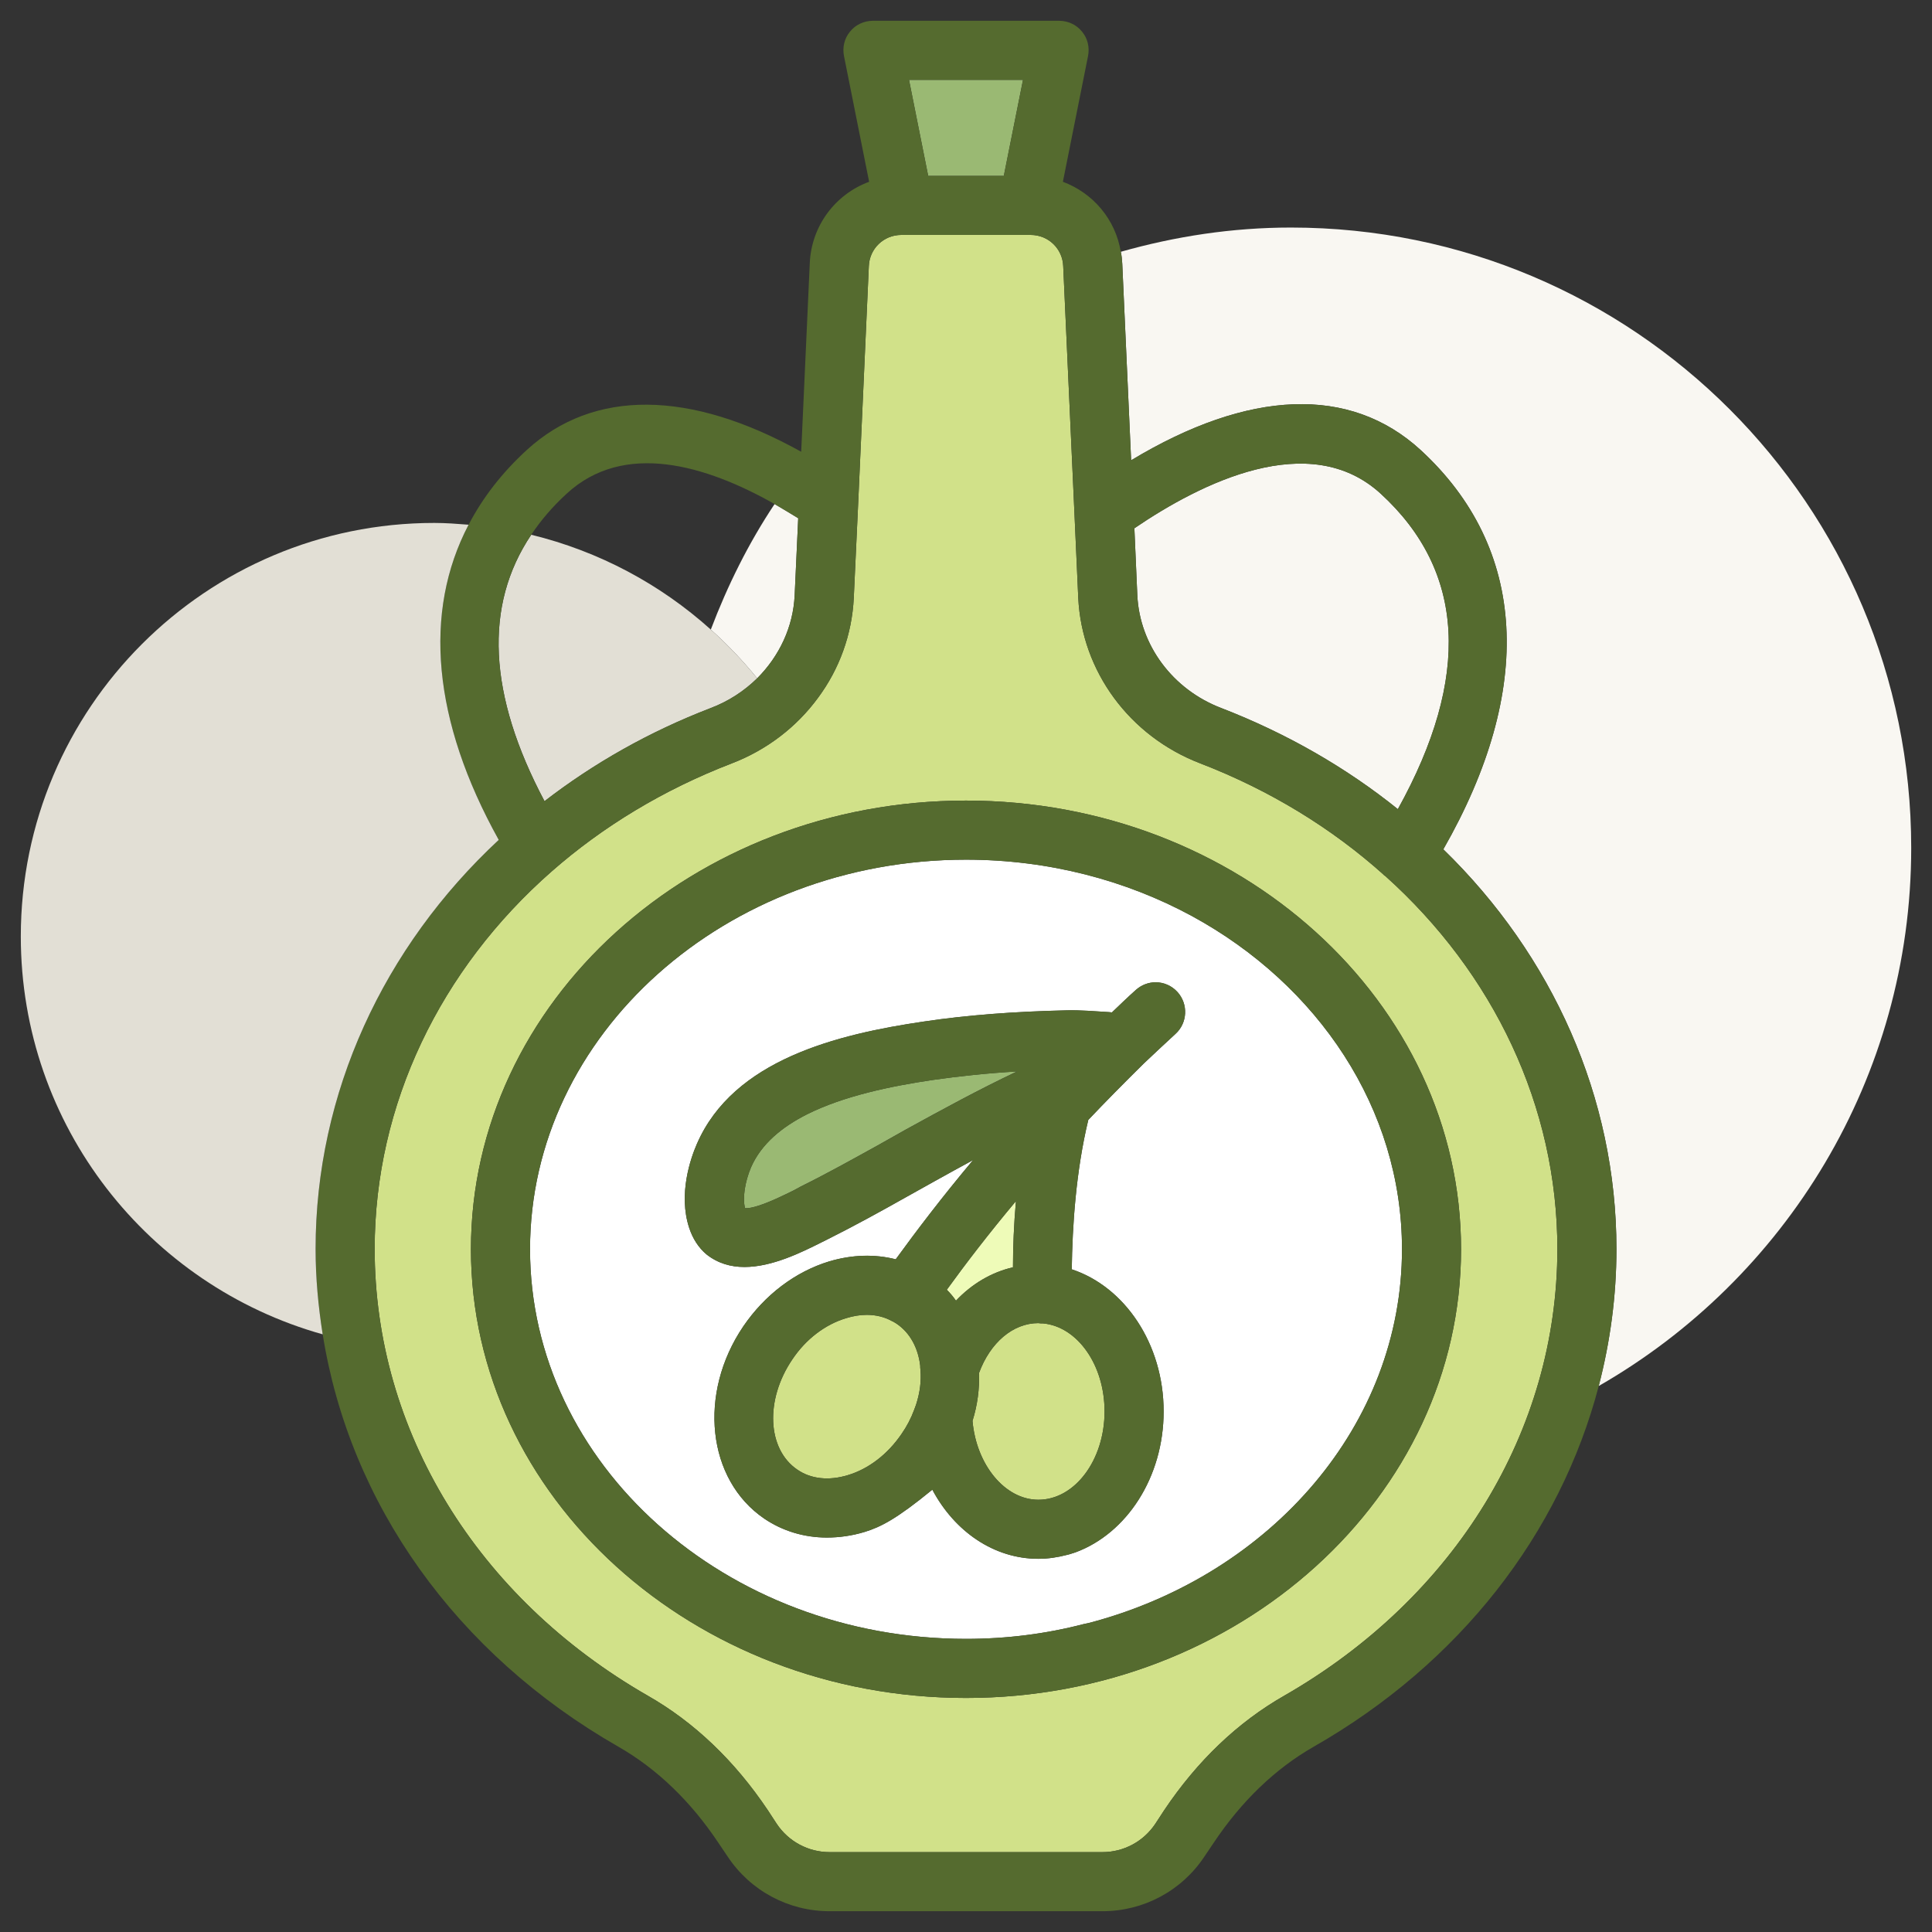
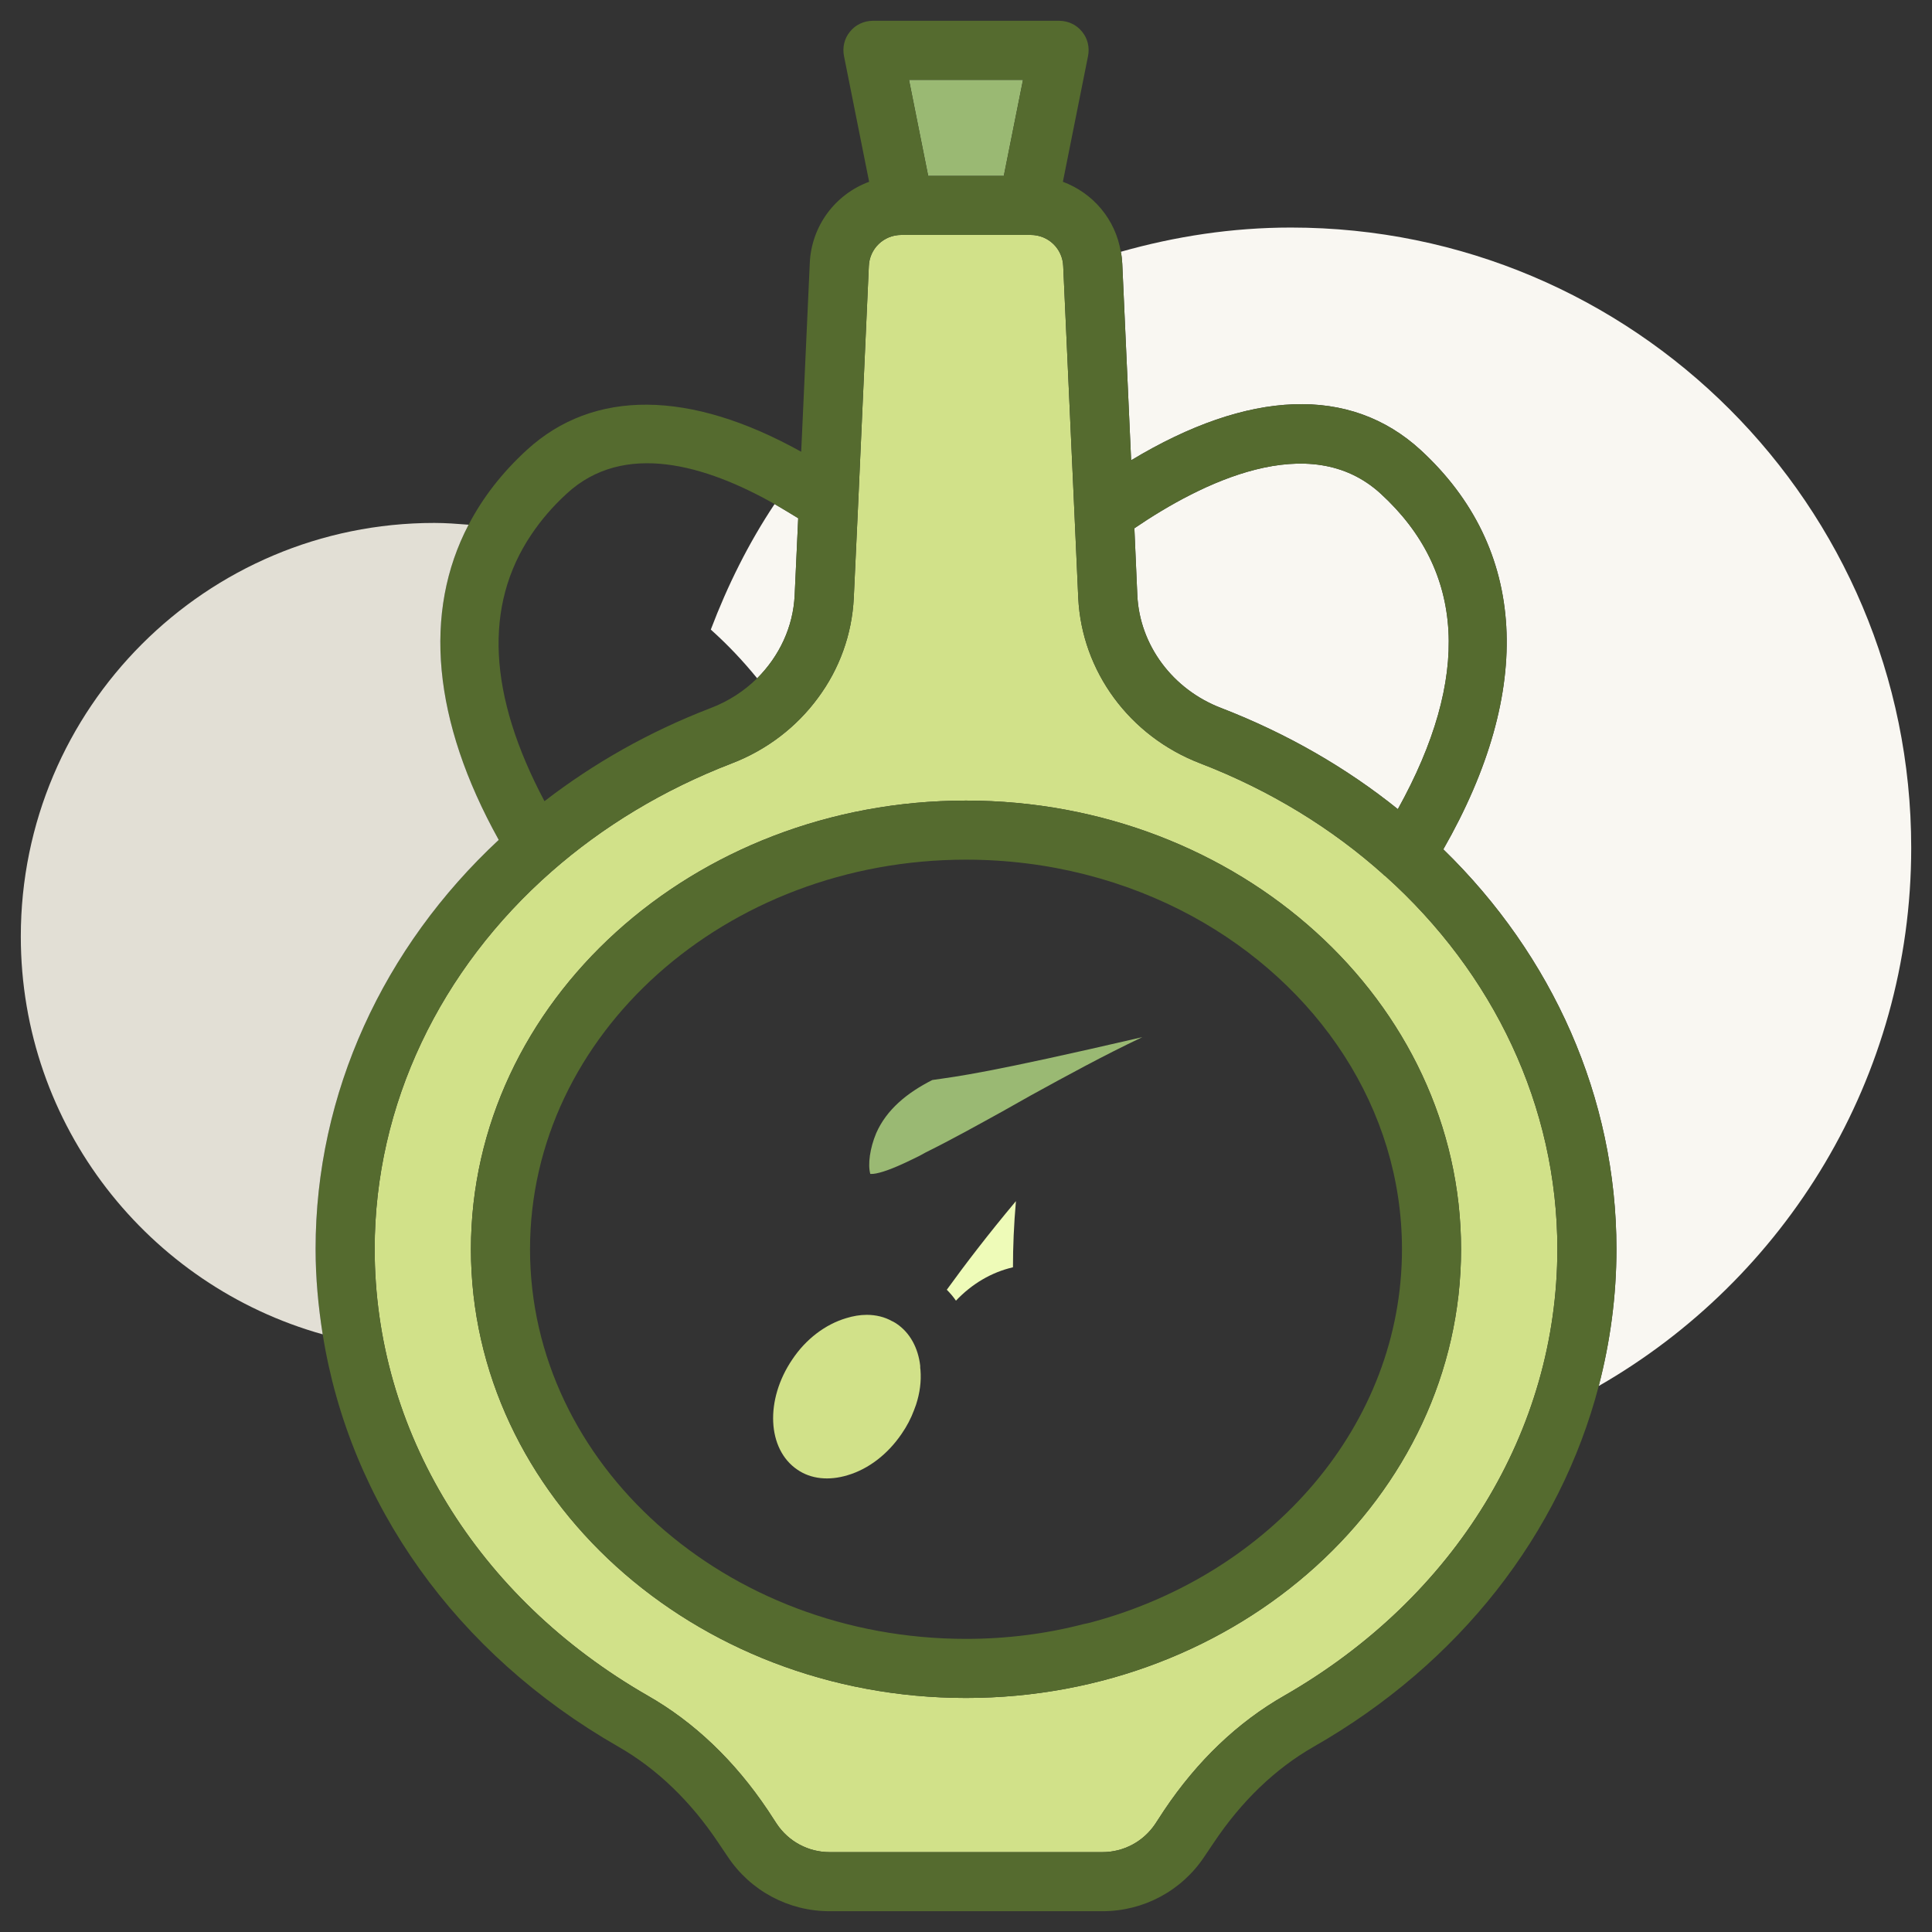
<svg xmlns="http://www.w3.org/2000/svg" version="1.1" id="Capa_1" x="0px" y="0px" width="100px" height="100px" viewBox="0 0 100 100" enable-background="new 0 0 100 100" xml:space="preserve">
  <rect x="0" y="0" width="100" height="100" fill="#333333" stroke="none" />
  <g>
    <path fill="none" d="M40.093,26.088c-3.562-2.018-7.797-3.271-10.763-0.535c-0.734,0.672-1.33,1.375-1.834,2.125   c3.516,0.856,6.696,2.568,9.295,4.908C37.662,30.293,38.748,28.106,40.093,26.088z" />
    <polygon fill="#9AB973" points="51.957,9.103 52.951,4.134 47.05,4.134 48.043,9.103  " />
    <path fill="#F9F7F2" d="M66.818,11.778c-3.058,0-5.993,0.459-8.806,1.254c0.046,0.198,0.061,0.397,0.076,0.611l0.459,10.182   c6.085-3.669,11.328-3.883,14.982-0.535c5.52,5.076,5.917,12.384,1.177,20.67c5.657,5.504,8.96,12.843,8.96,20.686   c0,2.431-0.321,4.801-0.918,7.094c9.647-5.534,16.176-15.931,16.176-27.855C98.924,26.149,84.553,11.778,66.818,11.778z" />
    <path fill="#D1E189" d="M71.695,45.337c-0.03-0.015-0.061-0.03-0.076-0.061c-2.676-2.4-5.886-4.373-9.494-5.764   c-3.669-1.407-6.131-4.771-6.314-8.562l-0.198-4.388l-0.581-12.781c-0.031-0.902-0.765-1.621-1.682-1.621h-0.138H46.79h-0.138   c-0.917,0-1.651,0.718-1.682,1.621L44.42,26.027l-0.229,4.923c-0.092,1.896-0.749,3.685-1.85,5.168   c-1.101,1.498-2.629,2.69-4.464,3.394c-3.532,1.36-6.681,3.271-9.326,5.595c-5.749,5.045-9.158,12.048-9.158,19.539   c0,9.402,5.29,18.041,14.126,23.117c2.416,1.376,4.51,3.378,6.223,5.932l0.459,0.703c0.611,0.917,1.636,1.468,2.736,1.468h14.127   c1.101,0,2.125-0.551,2.736-1.468l0.459-0.703c1.713-2.554,3.807-4.556,6.223-5.932c8.837-5.076,14.127-13.715,14.127-23.117   C80.609,57.262,77.306,50.367,71.695,45.337z M50,87.886c-14.127,0-25.624-10.428-25.624-23.224   c0-12.813,11.497-23.224,25.624-23.224S75.624,51.85,75.624,64.662C75.624,77.458,64.127,87.886,50,87.886z" />
    <path fill="#F9F7F2" d="M63.225,36.653c3.395,1.315,6.468,3.088,9.128,5.229c3.791-6.834,3.485-12.323-0.887-16.328   c-3.686-3.379-9.312-0.551-12.751,1.789l0.152,3.47C58.99,33.381,60.687,35.69,63.225,36.653z" />
-     <path fill="#FFFFFF" d="M61.697,47.416c-3.41-1.85-7.415-2.92-11.696-2.92c-12.445,0-22.566,9.051-22.566,20.166   c0,11.114,10.121,20.166,22.566,20.166c2.11,0,4.144-0.261,6.085-0.765c0.153-0.031,0.306-0.062,0.459-0.107   c9.265-2.507,16.022-10.213,16.022-19.294C72.567,57.369,68.209,50.963,61.697,47.416z M60.84,53.517   c-0.551,0.505-1.101,1.024-1.636,1.528c-1.024,1.01-2.003,2.003-2.874,2.921c-0.643,2.66-0.826,5.504-0.856,7.735   c2.736,0.902,4.755,3.854,4.755,7.354c0,3.409-1.911,6.314-4.557,7.293c-0.152,0.045-0.306,0.106-0.458,0.137   c-0.475,0.123-0.963,0.199-1.468,0.199c-2.309,0-4.342-1.422-5.489-3.578c-1.85,1.514-2.66,1.927-3.501,2.187   c-0.657,0.199-1.314,0.291-1.957,0.291c-1.177,0-2.293-0.337-3.241-0.979c-2.966-2.019-3.44-6.482-1.085-9.953   c1.116-1.636,2.691-2.828,4.449-3.363c1.192-0.352,2.354-0.383,3.44-0.107c1.055-1.452,2.4-3.226,4.005-5.137   c-0.672,0.367-1.345,0.733-2.002,1.101l-1.453,0.811c-1.33,0.749-2.721,1.514-4.128,2.217l-0.306,0.152   c-0.979,0.489-2.507,1.254-3.945,1.254c-0.703,0-1.375-0.184-1.972-0.657c-0.413-0.352-0.704-0.811-0.887-1.36   c-0.581-1.759,0.077-3.624,0.398-4.357c1.896-4.357,7.262-5.672,11.741-6.33c2.248-0.336,4.679-0.52,7.431-0.581   c0.673-0.015,1.422,0.046,2.155,0.092l0.153,0.016c0.413-0.397,0.811-0.779,1.238-1.162c0.29-0.26,0.657-0.397,1.024-0.397   c0.413,0,0.825,0.168,1.131,0.505C61.513,51.973,61.467,52.951,60.84,53.517z" />
-     <path fill="#D1E189" d="M53.96,68.499c-0.076,0-0.138,0-0.214-0.015c-1.315,0-2.492,1.009-3.073,2.584   c0.03,0.81-0.076,1.65-0.336,2.477c0.199,2.277,1.682,4.082,3.41,4.082c1.88,0,3.425-2.049,3.425-4.571   c0-2.416-1.407-4.389-3.181-4.557C53.976,68.499,53.976,68.499,53.96,68.499z" />
    <path fill="#EEFBB8" d="M52.584,62.17c-1.422,1.697-2.615,3.257-3.578,4.587c0.183,0.183,0.336,0.366,0.474,0.565   c0.826-0.871,1.834-1.468,2.951-1.728C52.431,64.555,52.477,63.393,52.584,62.17z" />
    <path fill="#D1E189" d="M46.407,68.515c-0.046-0.03-0.092-0.062-0.153-0.092c-0.016-0.016-0.046-0.03-0.062-0.03   c-0.397-0.229-0.856-0.337-1.33-0.337c-0.352,0-0.704,0.062-1.055,0.169c-1.085,0.32-2.095,1.085-2.798,2.14   c-1.422,2.095-1.299,4.648,0.26,5.703c0.704,0.489,1.636,0.581,2.599,0.29c1.085-0.32,2.079-1.085,2.798-2.141   c0.275-0.396,0.489-0.81,0.642-1.223c0.031-0.092,0.077-0.198,0.107-0.29c0.199-0.612,0.275-1.208,0.229-1.789   c-0.015-0.076-0.015-0.153-0.015-0.229C47.524,69.783,47.111,68.988,46.407,68.515z" />
-     <path fill="#9AB973" d="M48.257,55.901c-2.171,0.321-4.586,0.826-6.482,1.773c-1.3,0.657-2.37,1.529-2.905,2.752   c-0.321,0.765-0.443,1.605-0.306,2.11c0,0,0.015,0,0.031,0c0.29,0.015,0.887-0.169,1.712-0.551   c0.245-0.107,0.504-0.244,0.795-0.382l0.336-0.184c1.33-0.657,2.675-1.407,3.975-2.125l1.467-0.826   c1.835-1.009,3.762-2.063,5.764-3.012C51.071,55.55,49.634,55.703,48.257,55.901z" />
-     <path fill="#556B2F" d="M59.816,50.841c-0.367,0-0.734,0.138-1.024,0.397c-0.428,0.383-0.825,0.765-1.238,1.162L57.4,52.385   c-0.733-0.046-1.482-0.106-2.155-0.092c-2.752,0.062-5.183,0.245-7.431,0.581c-4.479,0.658-9.846,1.973-11.741,6.33   c-0.321,0.733-0.979,2.599-0.398,4.357c0.184,0.55,0.474,1.009,0.887,1.36c0.596,0.474,1.269,0.657,1.972,0.657   c1.438,0,2.966-0.765,3.945-1.254l0.306-0.152c1.407-0.703,2.798-1.468,4.128-2.217l1.453-0.811   c0.657-0.367,1.33-0.733,2.002-1.101c-1.605,1.911-2.951,3.685-4.005,5.137c-1.085-0.275-2.248-0.244-3.44,0.107   c-1.758,0.535-3.333,1.728-4.449,3.363c-2.354,3.471-1.88,7.935,1.085,9.953c0.948,0.642,2.064,0.979,3.241,0.979   c0.643,0,1.3-0.092,1.957-0.291c0.841-0.26,1.651-0.673,3.501-2.187c1.147,2.156,3.181,3.578,5.489,3.578   c0.505,0,0.993-0.076,1.468-0.199c0.152-0.03,0.306-0.092,0.458-0.137c2.646-0.979,4.557-3.884,4.557-7.293   c0-3.501-2.019-6.452-4.755-7.354c0.03-2.231,0.214-5.075,0.856-7.735c0.871-0.918,1.85-1.911,2.874-2.921   c0.535-0.504,1.085-1.023,1.636-1.528c0.627-0.565,0.673-1.544,0.106-2.171C60.641,51.009,60.229,50.841,59.816,50.841z    M47.416,72.704c-0.03,0.092-0.076,0.198-0.107,0.29c-0.153,0.413-0.367,0.826-0.642,1.223c-0.719,1.056-1.712,1.82-2.798,2.141   c-0.963,0.291-1.896,0.199-2.599-0.29c-1.559-1.055-1.682-3.608-0.26-5.703c0.703-1.055,1.712-1.819,2.798-2.14   c0.352-0.107,0.703-0.169,1.055-0.169c0.474,0,0.933,0.107,1.33,0.337c0.016,0,0.046,0.015,0.062,0.03   c0.061,0.03,0.107,0.062,0.153,0.092c0.703,0.474,1.116,1.269,1.223,2.171c0,0.076,0,0.153,0.015,0.229   C47.692,71.496,47.615,72.092,47.416,72.704z M46.881,58.47l-1.467,0.826c-1.3,0.718-2.645,1.468-3.975,2.125l-0.336,0.184   c-0.291,0.138-0.55,0.274-0.795,0.382c-0.826,0.382-1.422,0.565-1.712,0.551c-0.016,0-0.031,0-0.031,0   c-0.138-0.505-0.015-1.346,0.306-2.11c0.535-1.223,1.605-2.095,2.905-2.752c1.896-0.947,4.311-1.452,6.482-1.773   c1.376-0.198,2.813-0.352,4.388-0.443C50.643,56.406,48.716,57.461,46.881,58.47z M49.007,66.757   c0.963-1.33,2.156-2.89,3.578-4.587c-0.107,1.223-0.153,2.385-0.153,3.425c-1.116,0.26-2.125,0.856-2.951,1.728   C49.343,67.123,49.19,66.939,49.007,66.757z M57.171,73.056c0,2.522-1.545,4.571-3.425,4.571c-1.728,0-3.211-1.805-3.41-4.082   c0.26-0.826,0.367-1.667,0.336-2.477c0.581-1.575,1.758-2.584,3.073-2.584c0.076,0.015,0.138,0.015,0.214,0.015   c0.016,0,0.016,0,0.03,0C55.764,68.667,57.171,70.64,57.171,73.056z" />
+     <path fill="#9AB973" d="M48.257,55.901c-1.3,0.657-2.37,1.529-2.905,2.752   c-0.321,0.765-0.443,1.605-0.306,2.11c0,0,0.015,0,0.031,0c0.29,0.015,0.887-0.169,1.712-0.551   c0.245-0.107,0.504-0.244,0.795-0.382l0.336-0.184c1.33-0.657,2.675-1.407,3.975-2.125l1.467-0.826   c1.835-1.009,3.762-2.063,5.764-3.012C51.071,55.55,49.634,55.703,48.257,55.901z" />
    <path fill="#F9F7F2" d="M39.191,35.109c1.146-1.146,1.865-2.66,1.941-4.296l0.184-3.99c-0.397-0.245-0.81-0.489-1.223-0.734   c-1.345,2.018-2.431,4.205-3.302,6.498C37.662,33.366,38.457,34.207,39.191,35.109z" />
-     <path fill="#E2DFD5" d="M36.776,36.653c0.933-0.352,1.743-0.886,2.416-1.544c-0.734-0.902-1.529-1.743-2.4-2.522   c-2.599-2.339-5.779-4.052-9.295-4.908c-2.461,3.669-2.232,8.287,0.688,13.79C30.721,39.512,33.595,37.876,36.776,36.653z" />
    <path fill="#556B2F" d="M50,41.438c-14.127,0-25.624,10.411-25.624,23.224c0,12.796,11.497,23.224,25.624,23.224   s25.624-10.428,25.624-23.224C75.624,51.85,64.127,41.438,50,41.438z M56.544,83.956c-0.153,0.046-0.306,0.076-0.459,0.107   c-1.941,0.504-3.975,0.765-6.085,0.765c-12.445,0-22.566-9.052-22.566-20.166c0-11.115,10.121-20.166,22.566-20.166   c4.281,0,8.286,1.07,11.696,2.92c6.513,3.547,10.87,9.953,10.87,17.246C72.567,73.743,65.809,81.449,56.544,83.956z" />
    <path fill="#556B2F" d="M74.706,43.961c4.74-8.286,4.343-15.594-1.177-20.67c-3.654-3.348-8.897-3.134-14.982,0.535l-0.459-10.182   c-0.016-0.214-0.03-0.413-0.076-0.611c-0.275-1.682-1.438-3.042-2.997-3.624l1.3-6.498c0.092-0.459-0.016-0.917-0.306-1.269   c-0.291-0.367-0.734-0.566-1.192-0.566h-9.632c-0.458,0-0.902,0.199-1.192,0.566c-0.291,0.352-0.397,0.81-0.306,1.269l1.299,6.498   c-1.743,0.642-2.997,2.278-3.073,4.235l-0.443,9.739c-5.764-3.21-10.748-3.256-14.203-0.092c-1.284,1.177-2.278,2.462-3.012,3.868   c-2.37,4.525-1.865,10.152,1.56,16.313c-5.963,5.55-9.479,13.103-9.479,21.175c0,1.498,0.138,2.966,0.367,4.419   c1.391,8.745,6.88,16.526,15.304,21.343c2.002,1.146,3.746,2.828,5.183,4.984l0.474,0.703c1.177,1.773,3.149,2.828,5.274,2.828   h14.127c2.125,0,4.098-1.055,5.274-2.828l0.474-0.703c1.438-2.156,3.181-3.838,5.184-4.984   c7.553-4.312,12.751-11.023,14.753-18.668c0.597-2.293,0.918-4.663,0.918-7.094C83.666,56.804,80.364,49.465,74.706,43.961z    M71.466,25.554c4.372,4.005,4.678,9.494,0.887,16.328c-2.66-2.141-5.733-3.914-9.128-5.229c-2.538-0.963-4.235-3.271-4.357-5.84   l-0.152-3.47C62.155,25.003,67.781,22.175,71.466,25.554z M52.951,4.134l-0.994,4.969h-3.914L47.05,4.134H52.951z M27.495,27.679   c0.504-0.75,1.101-1.453,1.834-2.125c2.966-2.737,7.201-1.483,10.763,0.535c0.413,0.245,0.826,0.489,1.223,0.734l-0.184,3.99   c-0.076,1.636-0.795,3.15-1.941,4.296c-0.673,0.658-1.483,1.192-2.416,1.544c-3.18,1.223-6.055,2.859-8.592,4.816   C25.263,35.965,25.034,31.348,27.495,27.679z M66.482,87.764c-2.416,1.376-4.51,3.378-6.223,5.932L59.8,94.398   c-0.611,0.917-1.636,1.468-2.736,1.468H42.937c-1.101,0-2.125-0.551-2.736-1.468l-0.459-0.703   c-1.712-2.554-3.807-4.556-6.223-5.932c-8.836-5.076-14.126-13.715-14.126-23.117c0-7.491,3.409-14.494,9.158-19.539   c2.645-2.324,5.794-4.235,9.326-5.595c1.835-0.704,3.364-1.896,4.464-3.394c1.101-1.483,1.758-3.272,1.85-5.168l0.229-4.923   l0.551-12.246c0.03-0.902,0.764-1.621,1.682-1.621h0.138h6.421h0.138c0.917,0,1.65,0.718,1.682,1.621l0.581,12.781l0.198,4.388   c0.184,3.792,2.646,7.155,6.314,8.562c3.608,1.391,6.818,3.363,9.494,5.764c0.016,0.031,0.046,0.046,0.076,0.061   c5.611,5.03,8.914,11.925,8.914,19.31C80.609,74.049,75.319,82.688,66.482,87.764z" />
    <path fill="#E2DFD5" d="M25.814,43.472c-3.425-6.161-3.93-11.788-1.56-16.313c-0.581-0.046-1.177-0.092-1.773-0.092   c-11.818,0-21.404,9.586-21.404,21.404c0,9.815,6.62,18.071,15.625,20.594c-0.229-1.453-0.367-2.921-0.367-4.419   C16.334,56.574,19.851,49.021,25.814,43.472z" />
  </g>
</svg>